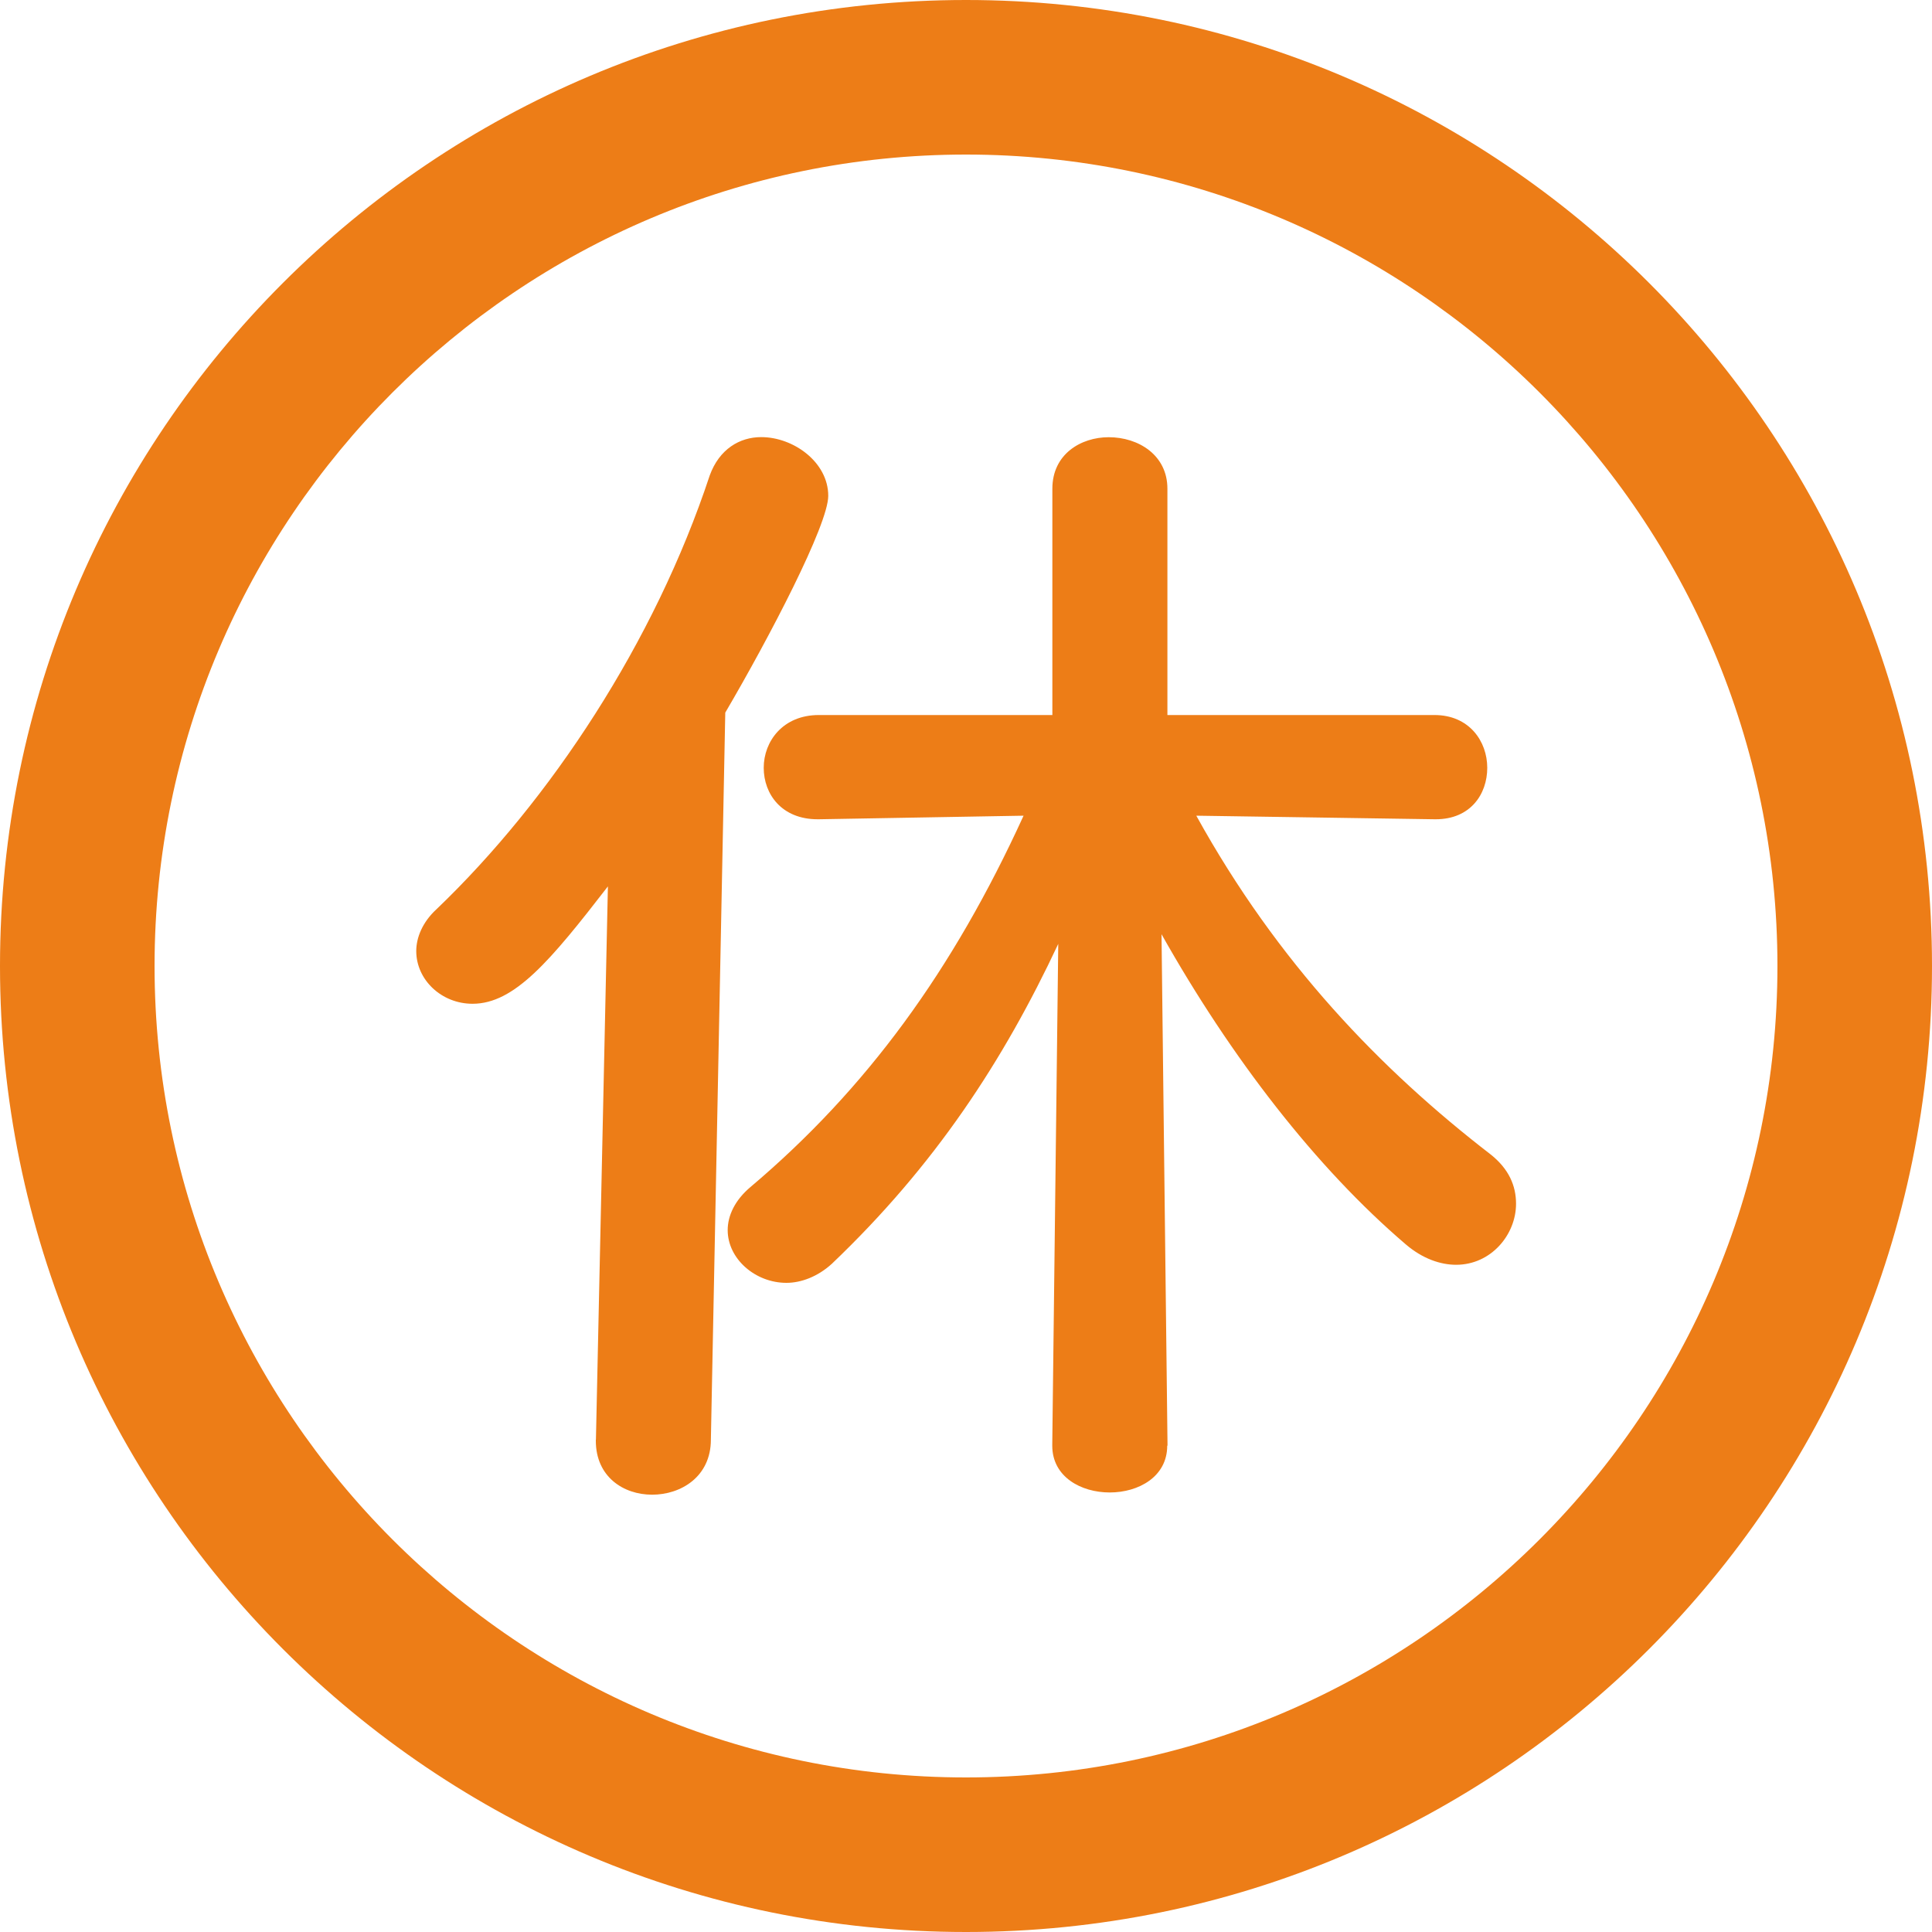
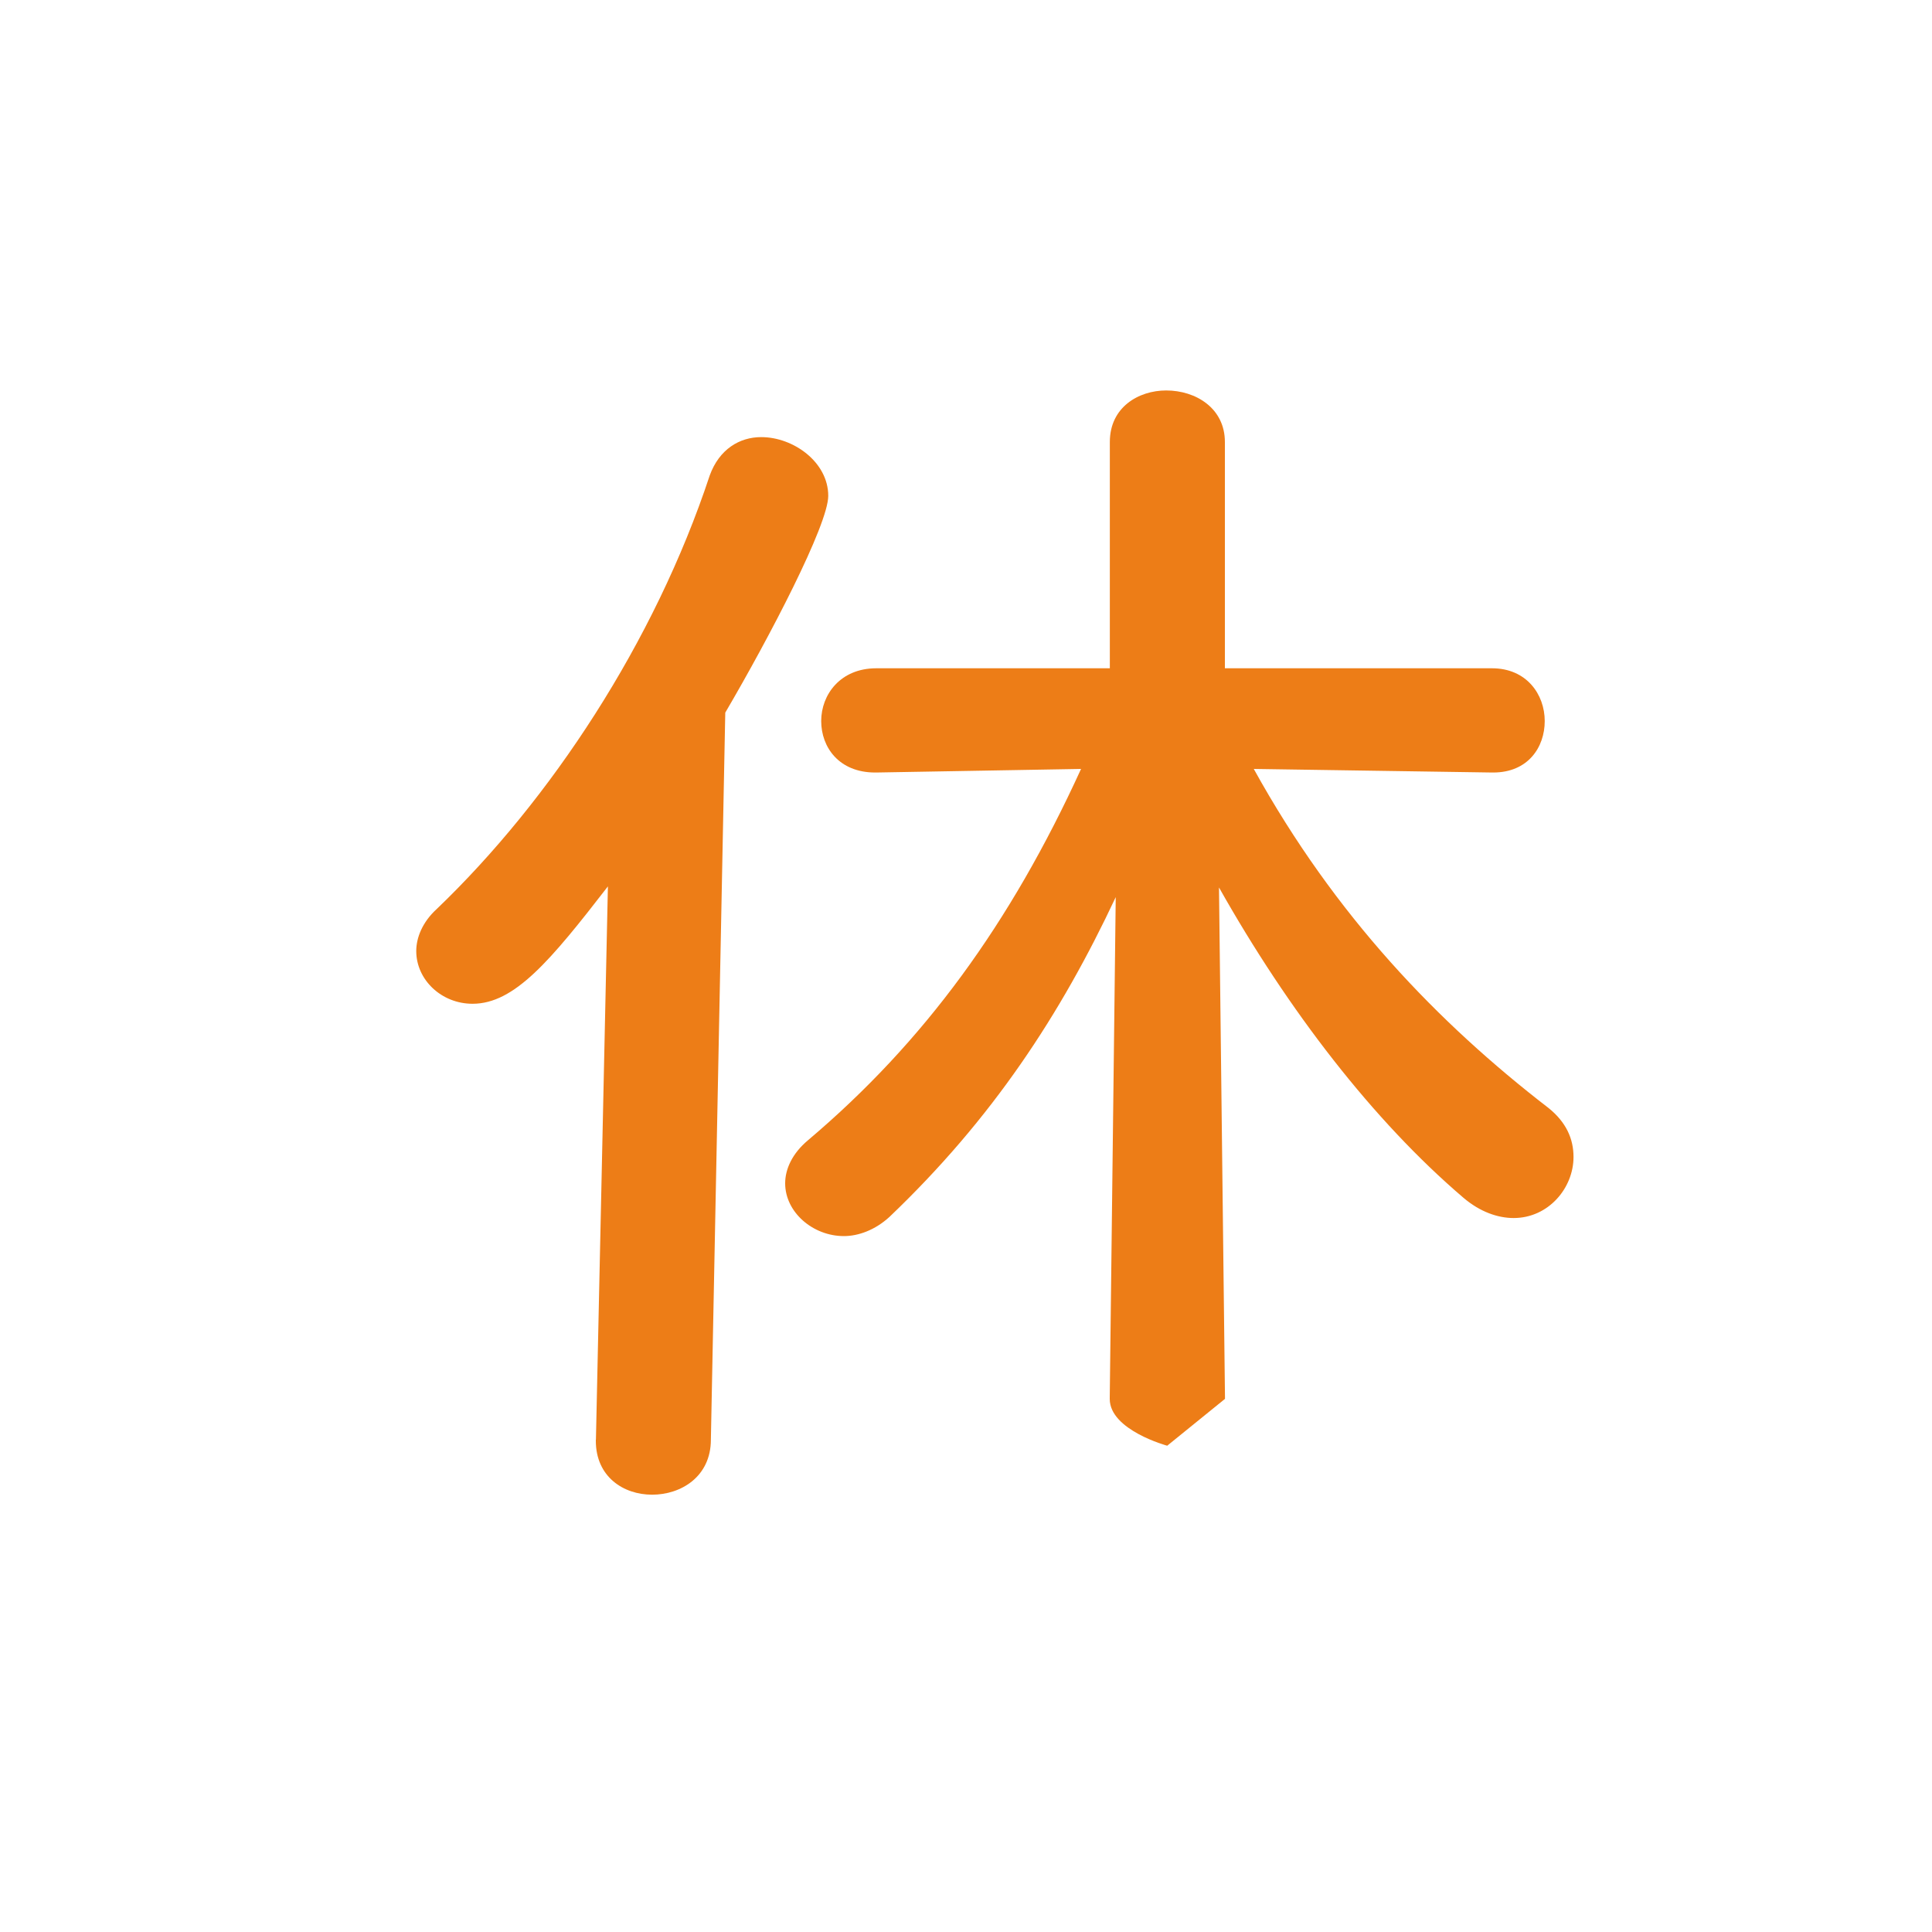
<svg xmlns="http://www.w3.org/2000/svg" id="_レイヤー_2" data-name="レイヤー 2" viewBox="0 0 200 200">
  <defs>
    <style>
      .cls-ho1 {
        fill: #ed7d17;
      }
    </style>
  </defs>
  <g id="holiday">
-     <path class="cls-ho1" d="m100,16c46.32,0,84,37.68,84,84s-37.68,84-84,84S16,146.32,16,100,53.68,16,100,16m0-16C44.77,0,0,44.77,0,100s44.77,100,100,100,100-44.77,100-100S155.23,0,100,0h0Z" />
-     <path class="cls-ho1" d="m61.69,149.04l1.24-57.28c-5.95,7.69-9.67,12.15-14.01,12.15-3.22,0-5.83-2.48-5.83-5.46,0-1.36.62-2.98,2.11-4.34,11.78-11.28,22.57-27.65,28.27-44.89.99-2.73,3.1-3.97,5.33-3.97,3.35,0,6.94,2.6,6.94,6.08,0,2.98-6.08,14.63-10.66,22.44l-1.49,75.26c0,3.84-3.1,5.7-6.08,5.7s-5.83-1.86-5.83-5.58v-.12Zm59.14.62c0,3.22-2.98,4.84-5.95,4.84s-5.95-1.61-5.95-4.84v-.12l.62-51.83c-5.7,12.15-12.77,22.94-23.43,33.11-1.49,1.36-3.22,1.98-4.71,1.98-3.22,0-6.08-2.48-6.08-5.46,0-1.49.74-3.1,2.36-4.46,12.03-10.17,20.96-22.44,28.27-38.44l-21.2.37h-.12c-3.72,0-5.58-2.6-5.58-5.33s1.98-5.46,5.7-5.46h24.18v-23.43c0-3.6,2.98-5.33,5.83-5.33,3.1,0,6.08,1.86,6.08,5.33v23.43h27.65c3.6,0,5.46,2.73,5.46,5.46s-1.74,5.33-5.33,5.33h-.12l-24.67-.37c8.43,15.25,19.09,26.29,30.5,35.09,1.86,1.49,2.6,3.22,2.6,5.08,0,3.22-2.6,6.32-6.2,6.32-1.61,0-3.47-.62-5.21-2.11-9.3-7.94-18.1-19.34-25.29-32.11l.62,52.82v.12Z" />
+     <path class="cls-ho1" d="m61.69,149.04l1.24-57.28c-5.95,7.69-9.67,12.15-14.01,12.15-3.22,0-5.83-2.48-5.83-5.46,0-1.36.62-2.98,2.11-4.34,11.78-11.28,22.57-27.65,28.27-44.89.99-2.73,3.1-3.97,5.33-3.97,3.35,0,6.94,2.6,6.94,6.08,0,2.98-6.08,14.63-10.66,22.44l-1.49,75.26c0,3.84-3.1,5.7-6.08,5.7s-5.83-1.86-5.83-5.58v-.12Zm59.14.62s-5.95-1.61-5.95-4.84v-.12l.62-51.83c-5.7,12.15-12.77,22.94-23.43,33.11-1.49,1.36-3.22,1.98-4.71,1.98-3.22,0-6.08-2.48-6.08-5.46,0-1.49.74-3.1,2.36-4.46,12.03-10.17,20.96-22.44,28.27-38.44l-21.2.37h-.12c-3.72,0-5.58-2.6-5.58-5.33s1.98-5.46,5.7-5.46h24.18v-23.43c0-3.6,2.98-5.33,5.83-5.33,3.1,0,6.08,1.86,6.08,5.33v23.43h27.65c3.6,0,5.46,2.73,5.46,5.46s-1.74,5.33-5.33,5.33h-.12l-24.67-.37c8.43,15.25,19.09,26.29,30.5,35.09,1.86,1.49,2.6,3.22,2.6,5.08,0,3.22-2.6,6.32-6.2,6.32-1.61,0-3.47-.62-5.21-2.11-9.3-7.94-18.1-19.34-25.29-32.11l.62,52.82v.12Z" />
  </g>
</svg>